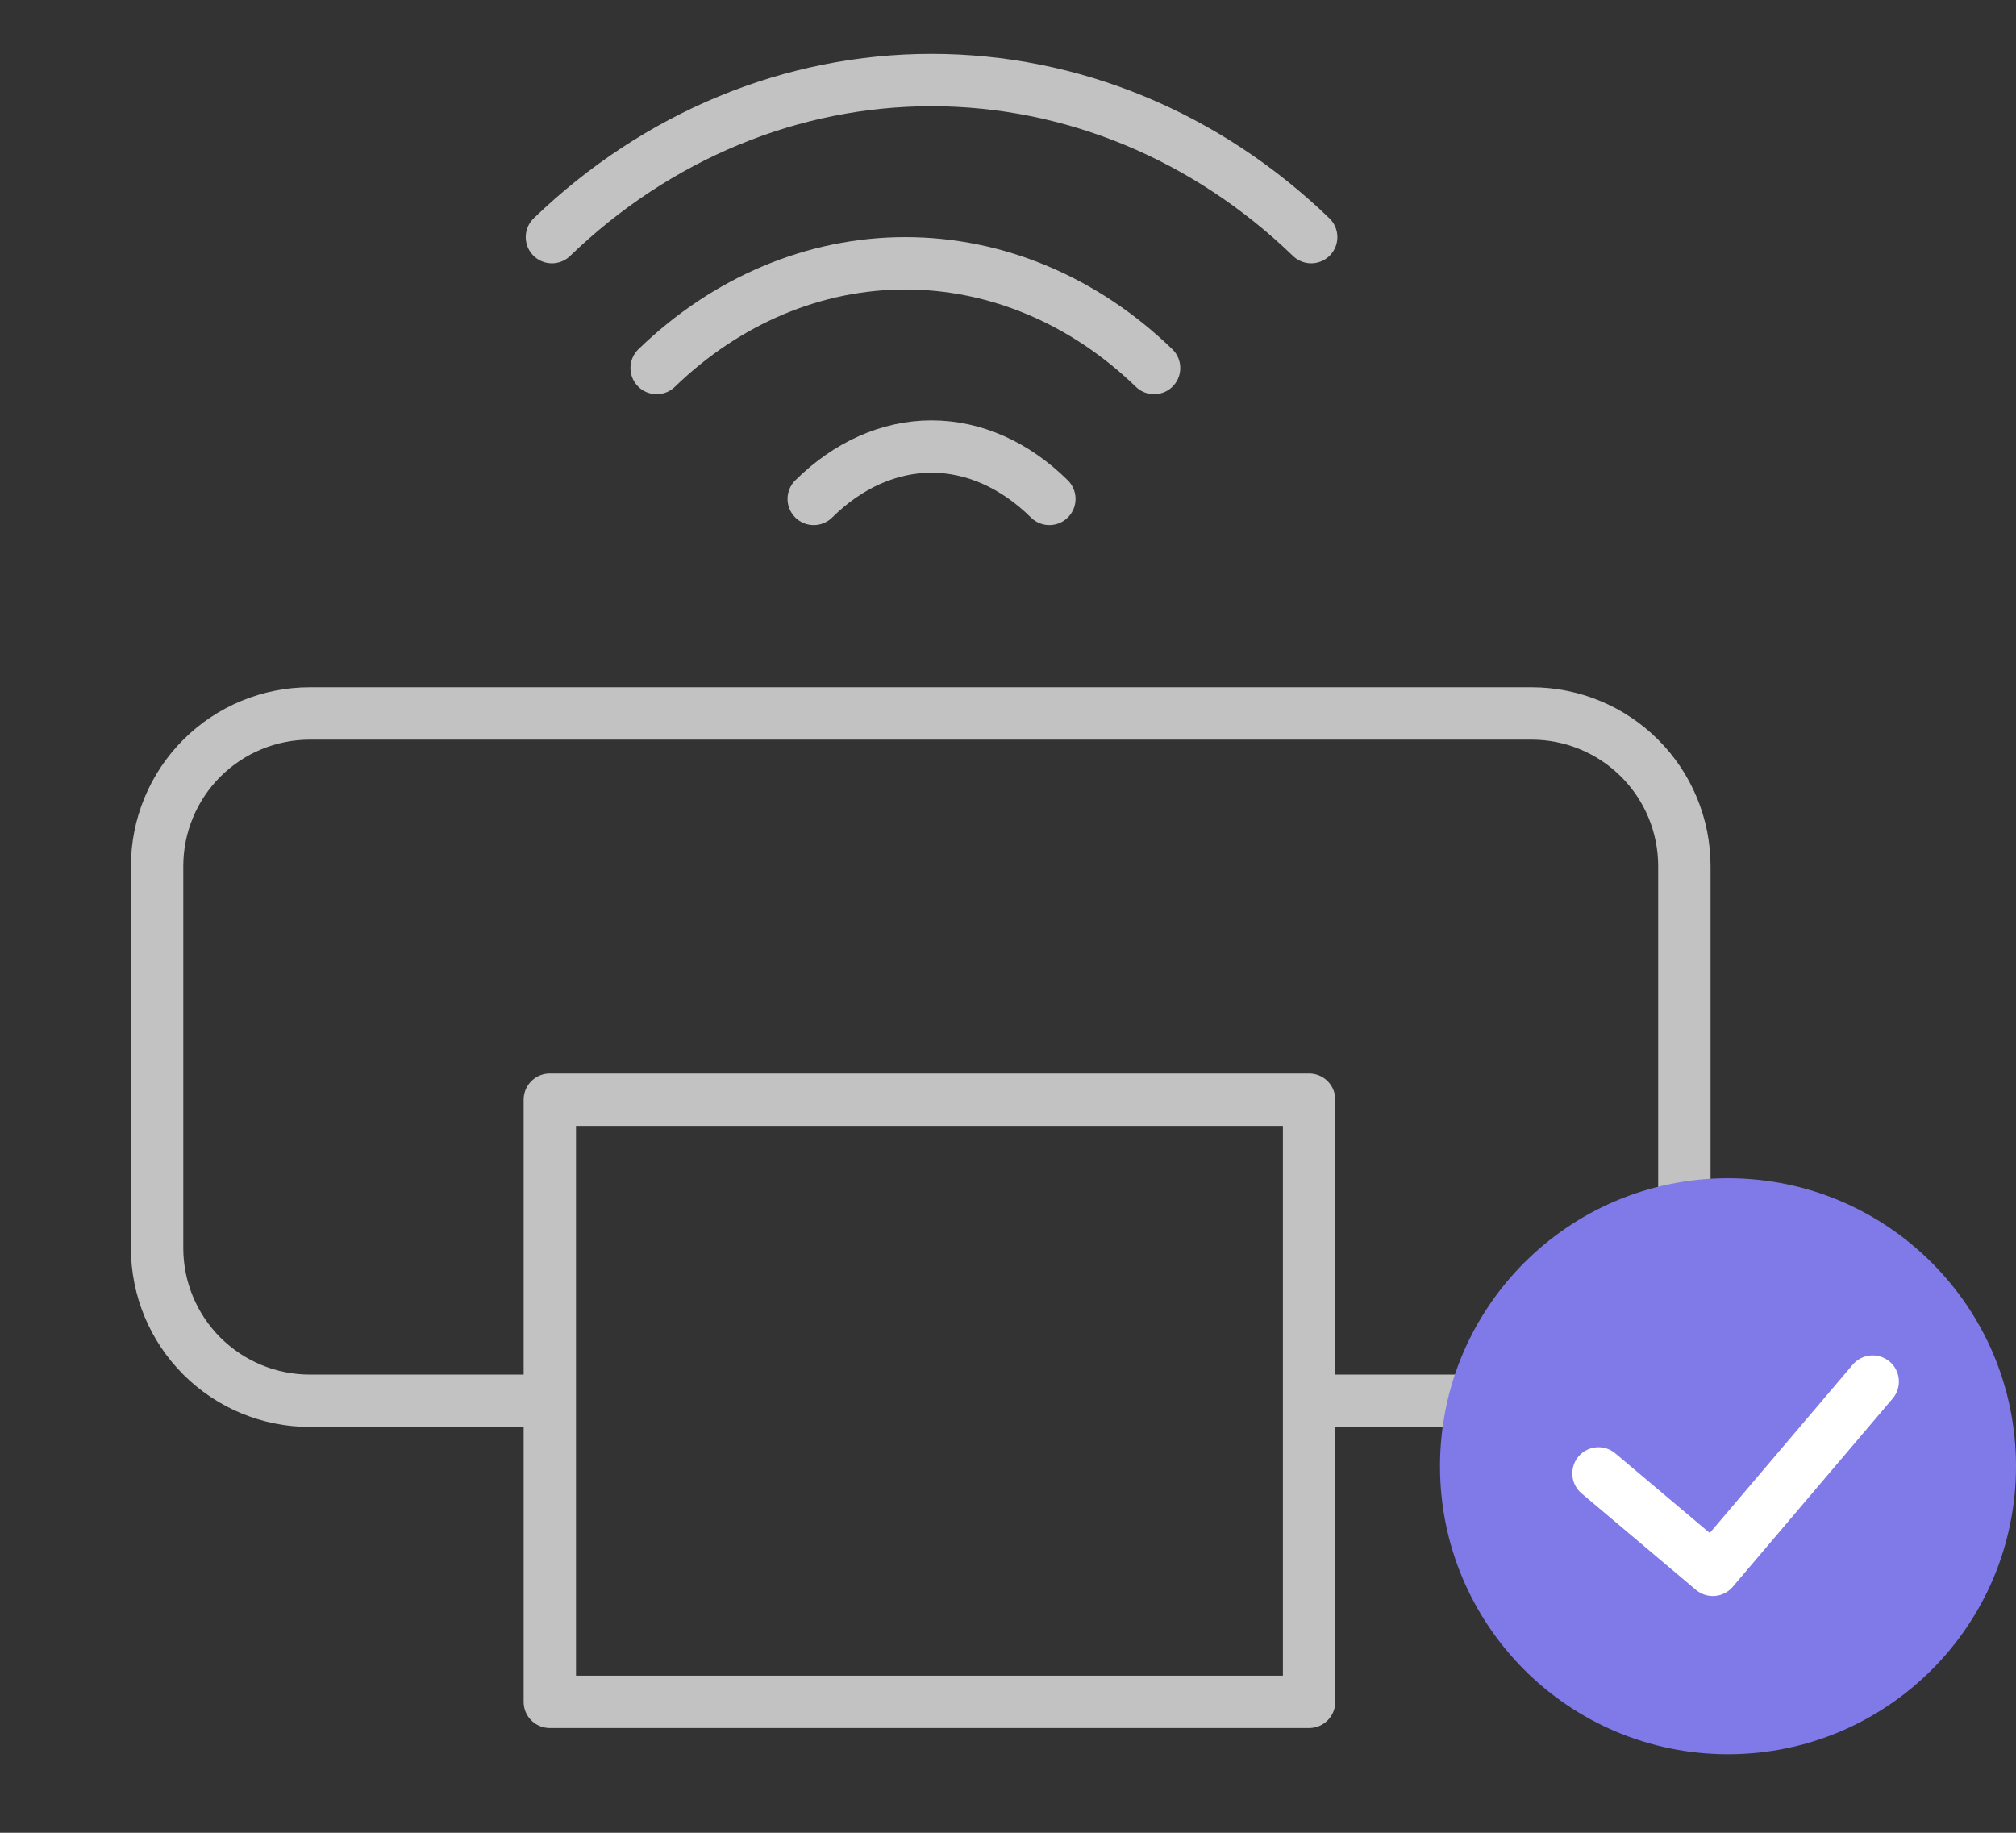
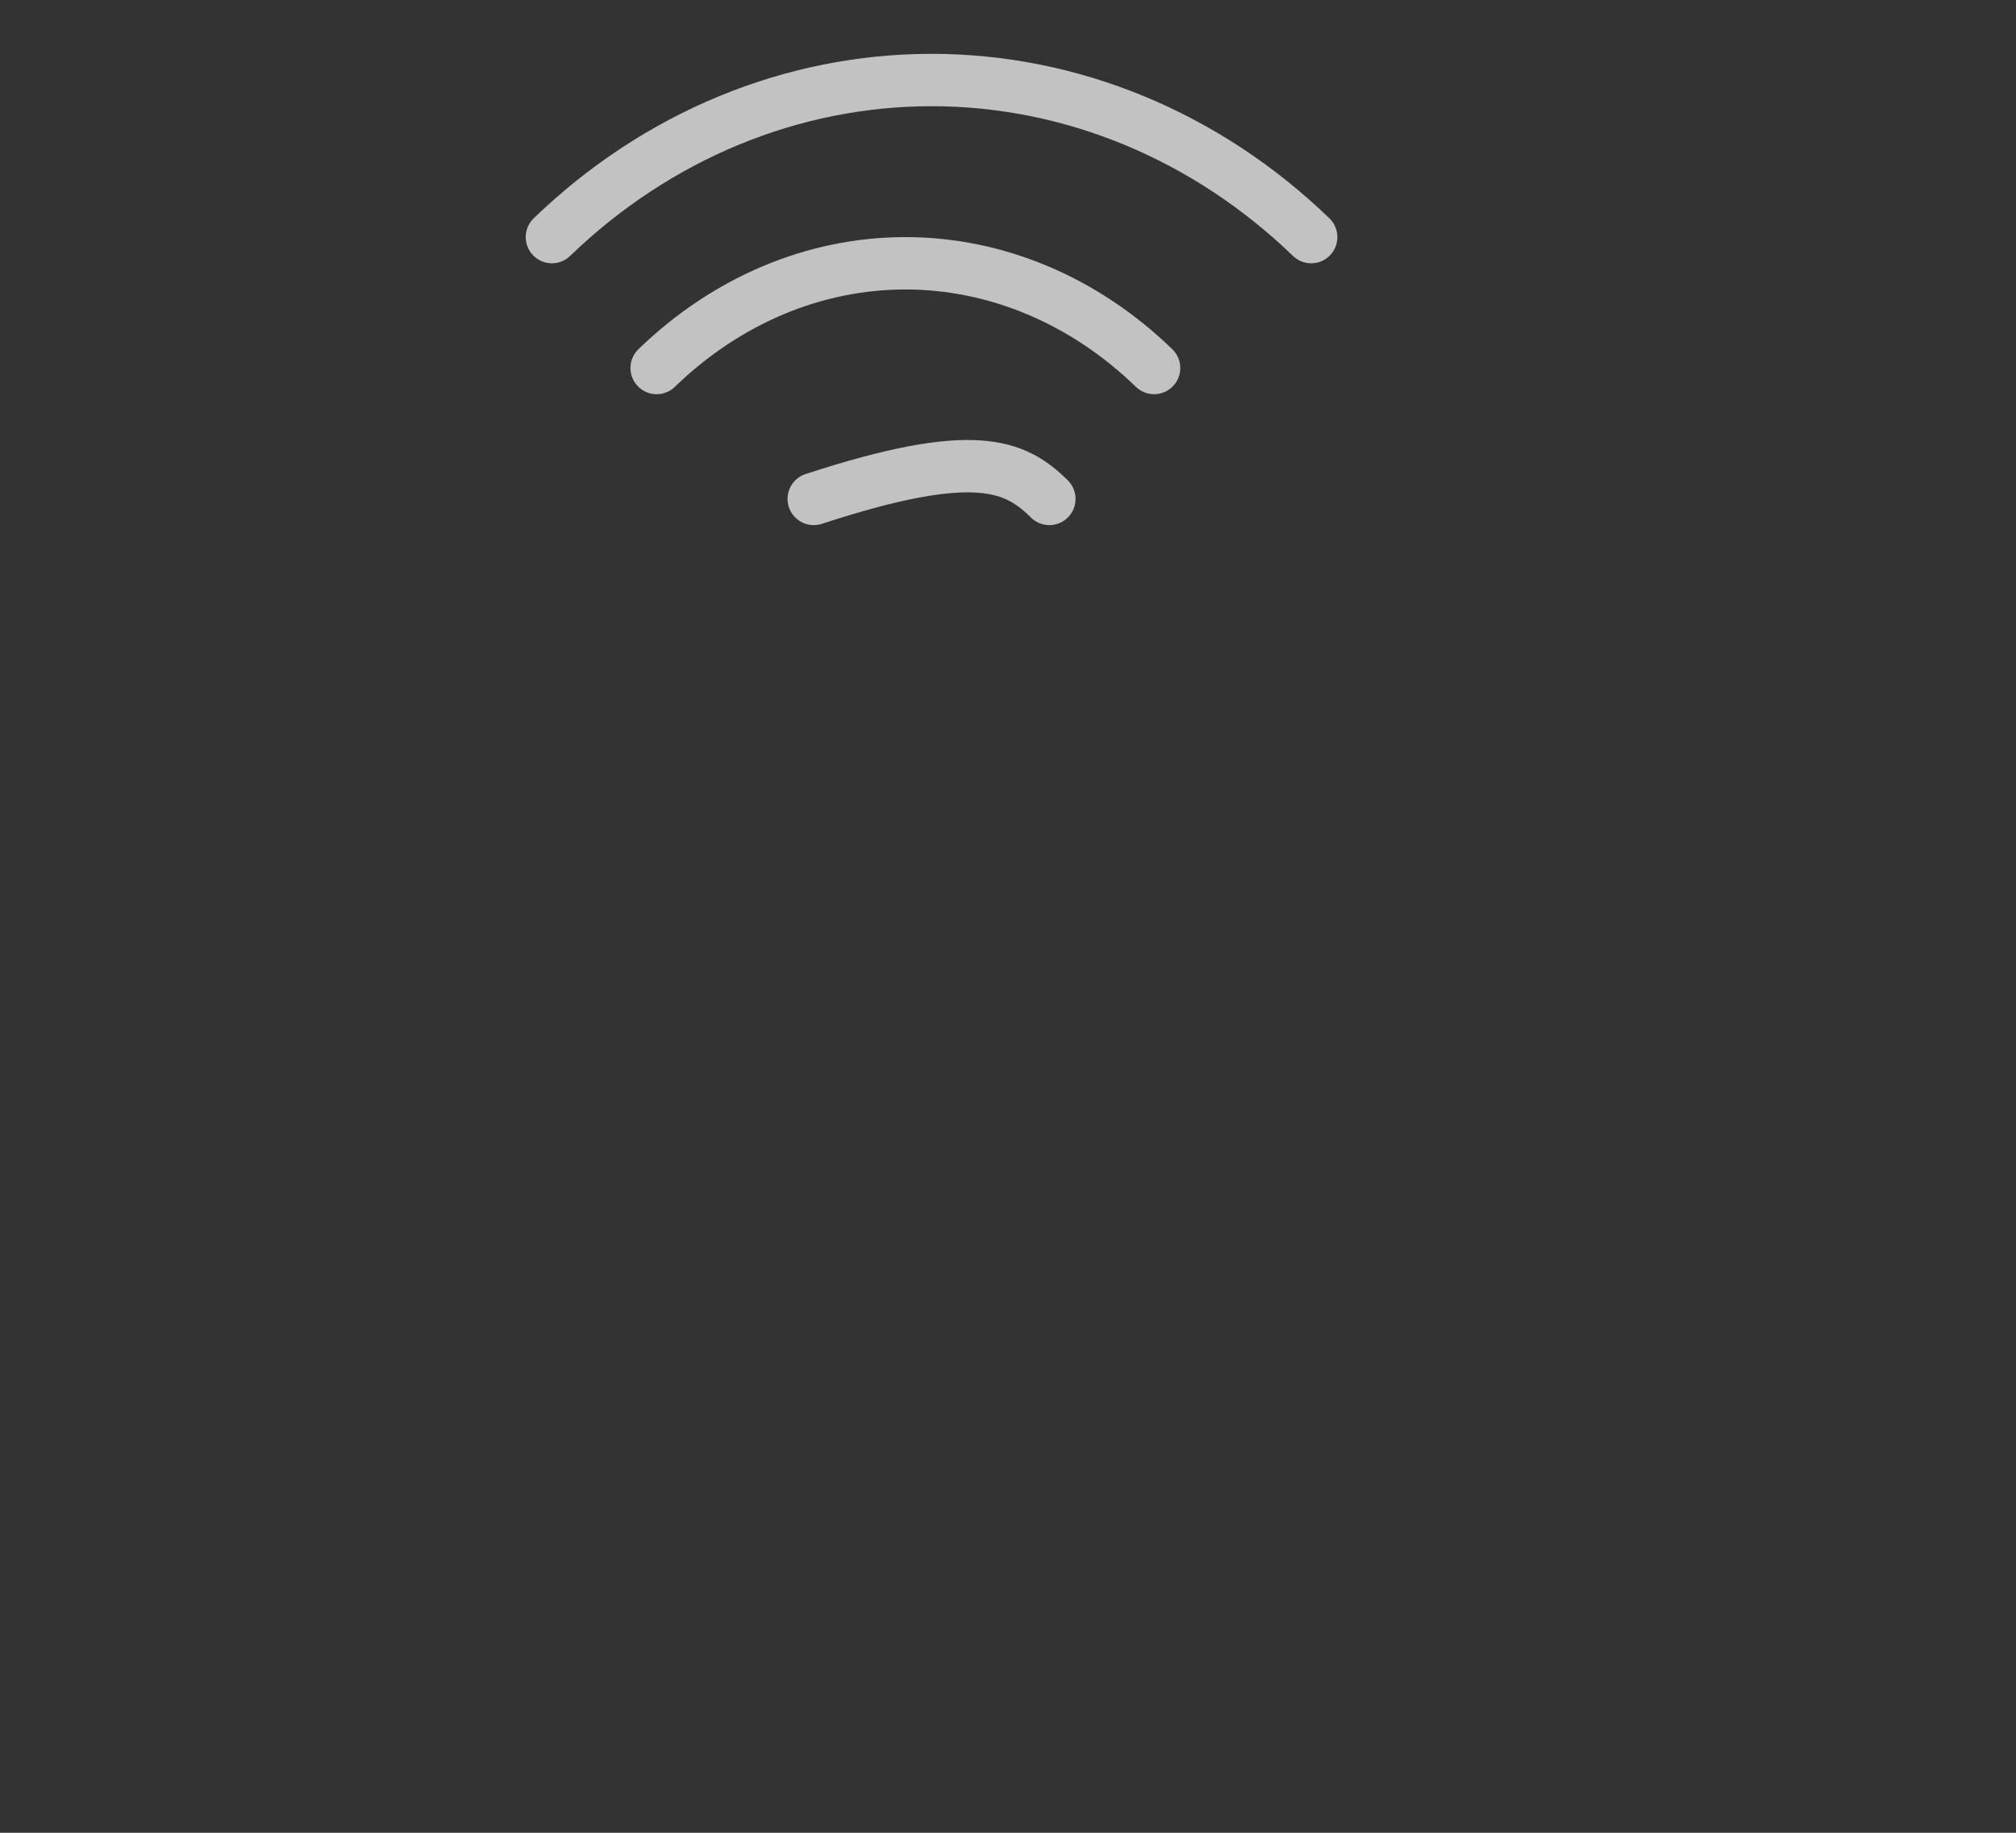
<svg xmlns="http://www.w3.org/2000/svg" width="77" height="70" viewBox="0 0 77 70" fill="none">
  <rect x="0" y="0" width="77" height="70" fill="#333333" stroke="none" />
-   <path d="M20.667 53.5C18.389 53.5 11.833 53.5 11.833 53.5C10.286 53.5 8.802 52.885 7.708 51.791C6.614 50.697 6 49.214 6 47.667V33.083C6 31.536 6.614 30.052 7.708 28.959C8.802 27.865 10.286 27.25 11.833 27.25H58.5C60.047 27.25 61.531 27.865 62.625 28.959C63.719 30.052 64.333 31.536 64.333 33.083V47.667C64.333 49.214 63.719 50.697 62.625 51.791C61.531 52.885 60.047 53.5 58.5 53.5C58.5 53.5 52.945 53.5 50.667 53.5" stroke="#C2C2C2" stroke-width="2" stroke-linecap="round" stroke-linejoin="round" />
-   <path d="M50 42H21V65H50V42Z" stroke="#C2C2C2" stroke-width="2" stroke-linecap="round" stroke-linejoin="round" />
  <path d="M25.08 14.056C27.747 11.472 31.109 10.056 34.58 10.056C38.051 10.056 41.413 11.472 44.08 14.056" stroke="#C2C2C2" stroke-width="2" stroke-linecap="round" stroke-linejoin="round" />
  <path d="M21.08 9.056C25.085 5.19 30.241 3.056 35.58 3.056C40.919 3.056 46.075 5.19 50.08 9.056" stroke="#C2C2C2" stroke-width="2" stroke-linecap="round" stroke-linejoin="round" />
-   <path d="M31.08 19.056C32.395 17.755 33.967 17.056 35.58 17.056C37.193 17.056 38.765 17.755 40.08 19.056" stroke="#C2C2C2" stroke-width="2" stroke-linecap="round" stroke-linejoin="round" />
+   <path d="M31.08 19.056C37.193 17.056 38.765 17.755 40.08 19.056" stroke="#C2C2C2" stroke-width="2" stroke-linecap="round" stroke-linejoin="round" />
  <g clip-path="url(#clip0_2_27)">
-     <path d="M77 56C77 49.925 72.075 45 66 45C59.925 45 55 49.925 55 56C55 62.075 59.925 67 66 67C72.075 67 77 62.075 77 56Z" fill="#7F7AE8" />
    <path d="M61.053 56.275L65.42 59.958L71.527 52.767" stroke="white" stroke-width="2" stroke-linecap="round" stroke-linejoin="round" />
  </g>
  <defs>
    <clipPath id="clip0_2_27">
-       <rect width="22" height="22" fill="white" transform="translate(55 67) rotate(-90)" />
-     </clipPath>
+       </clipPath>
  </defs>
</svg>